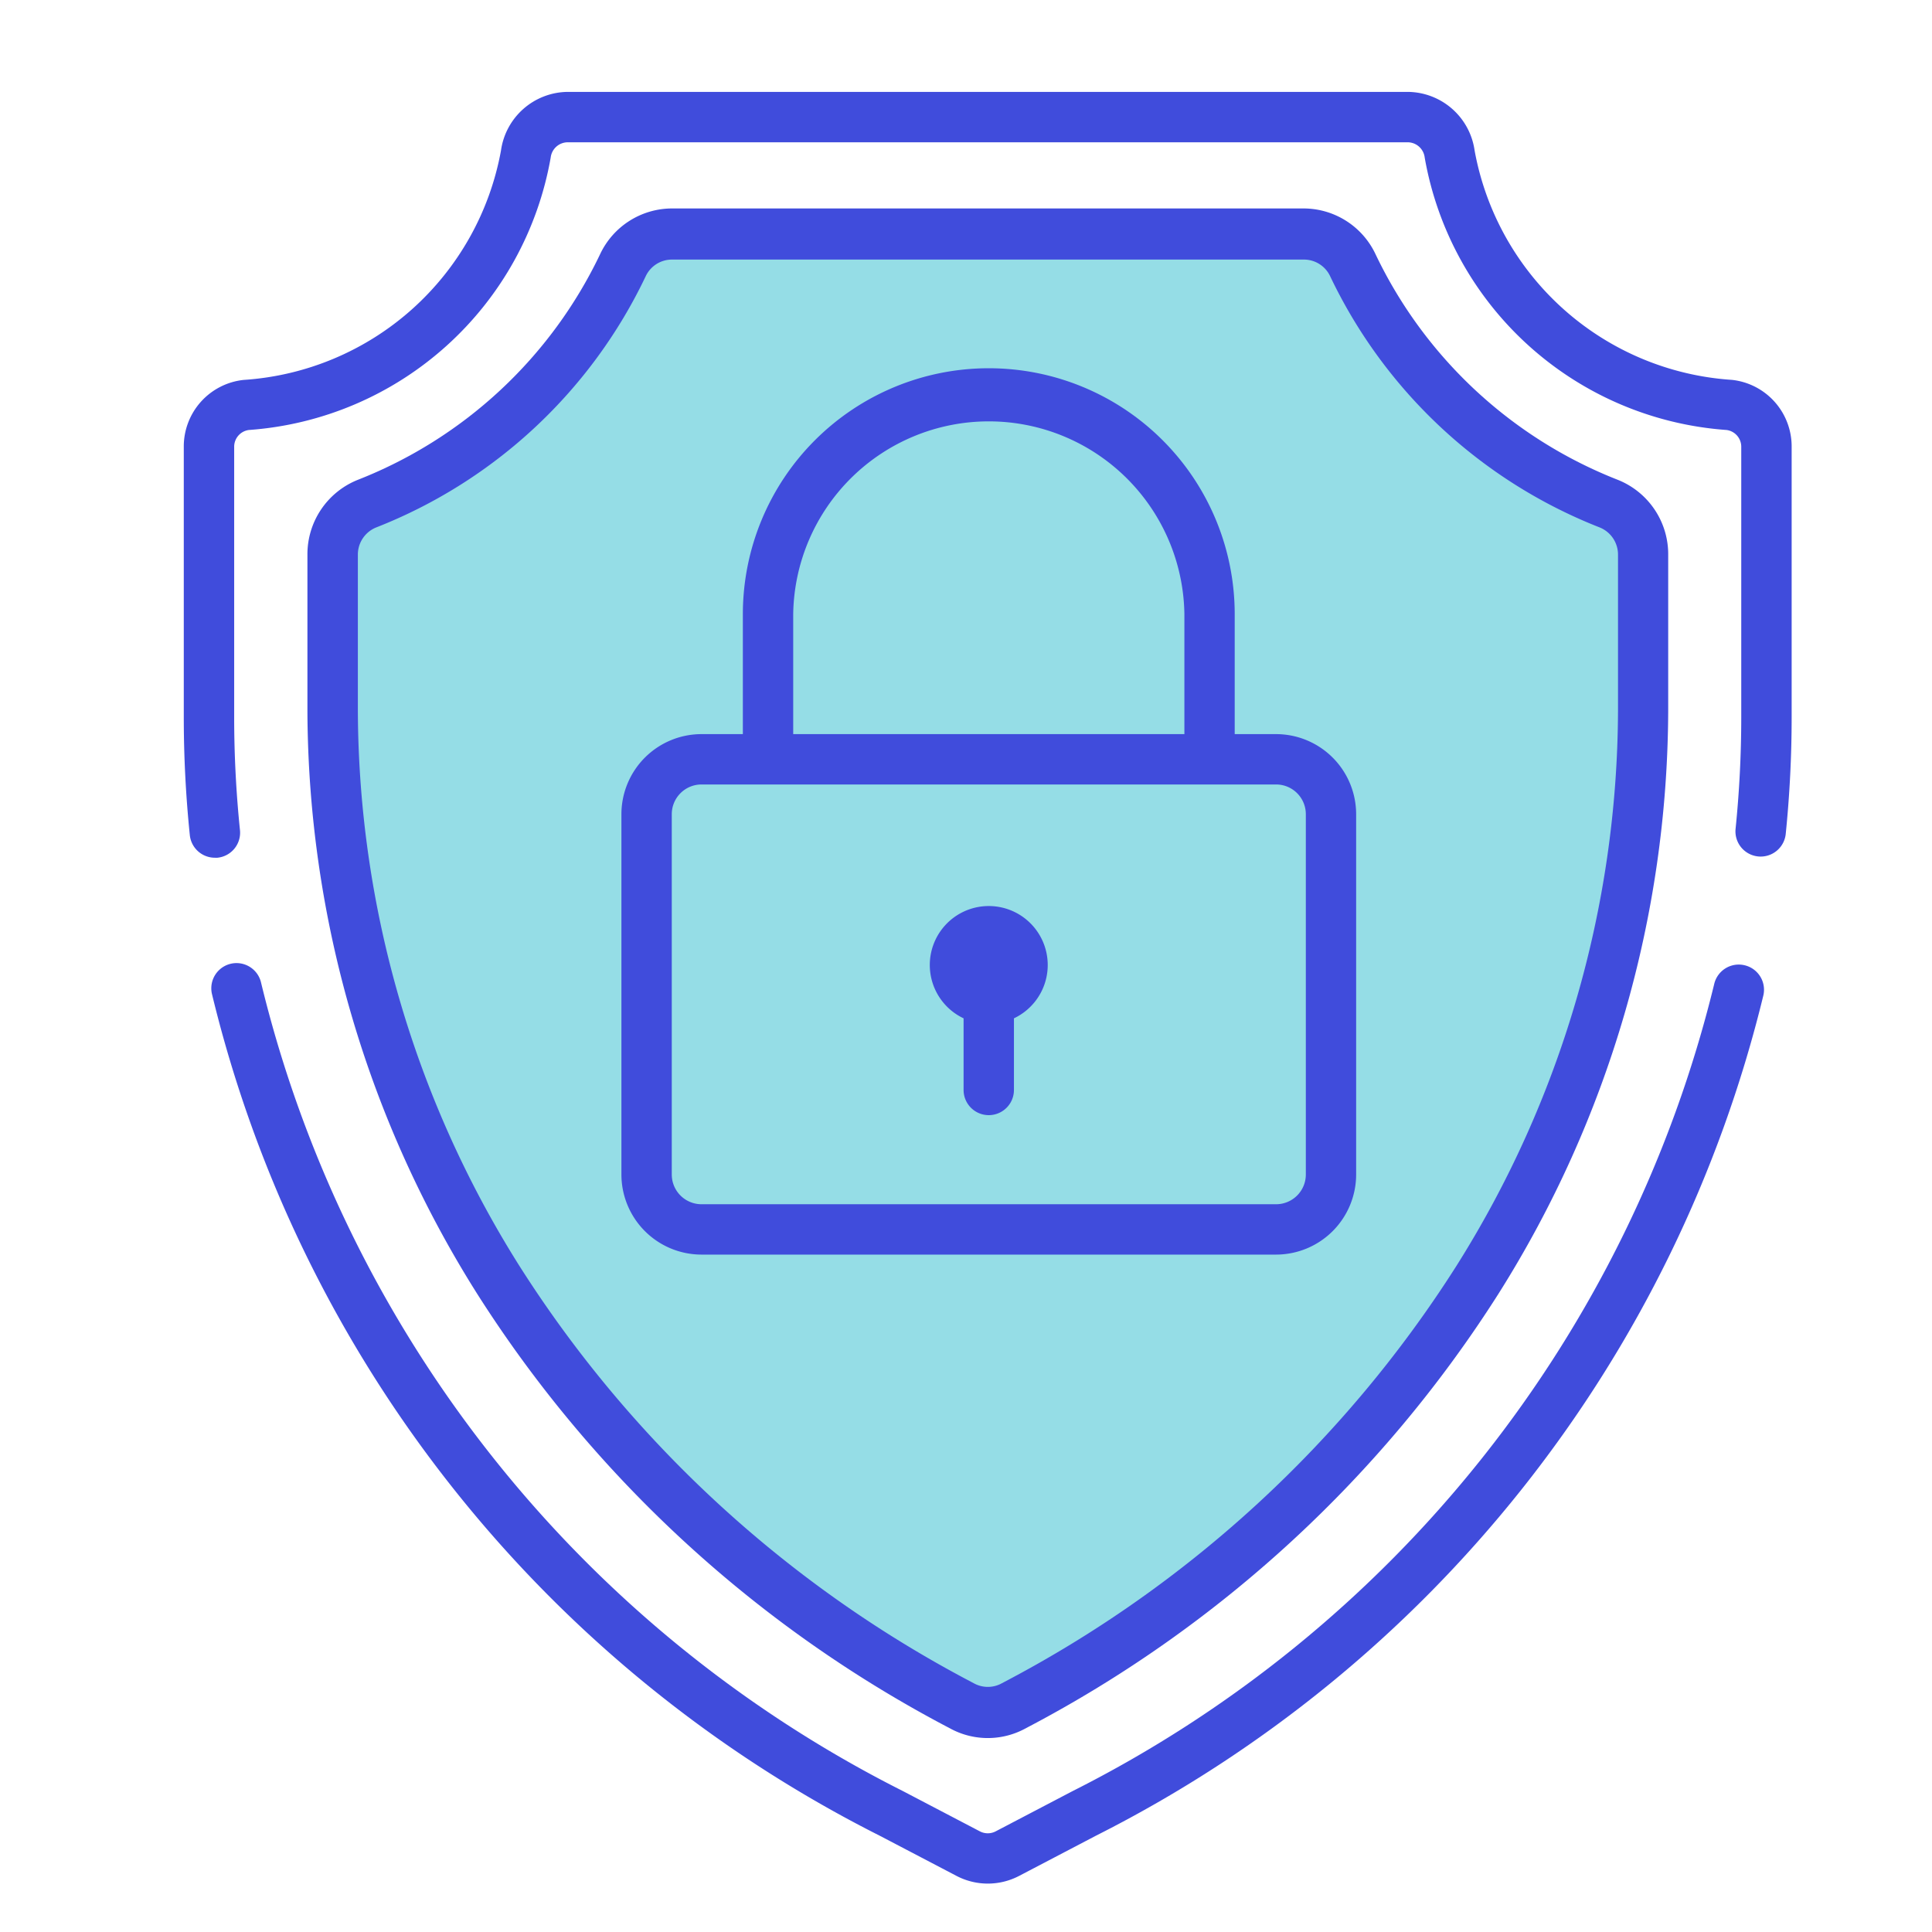
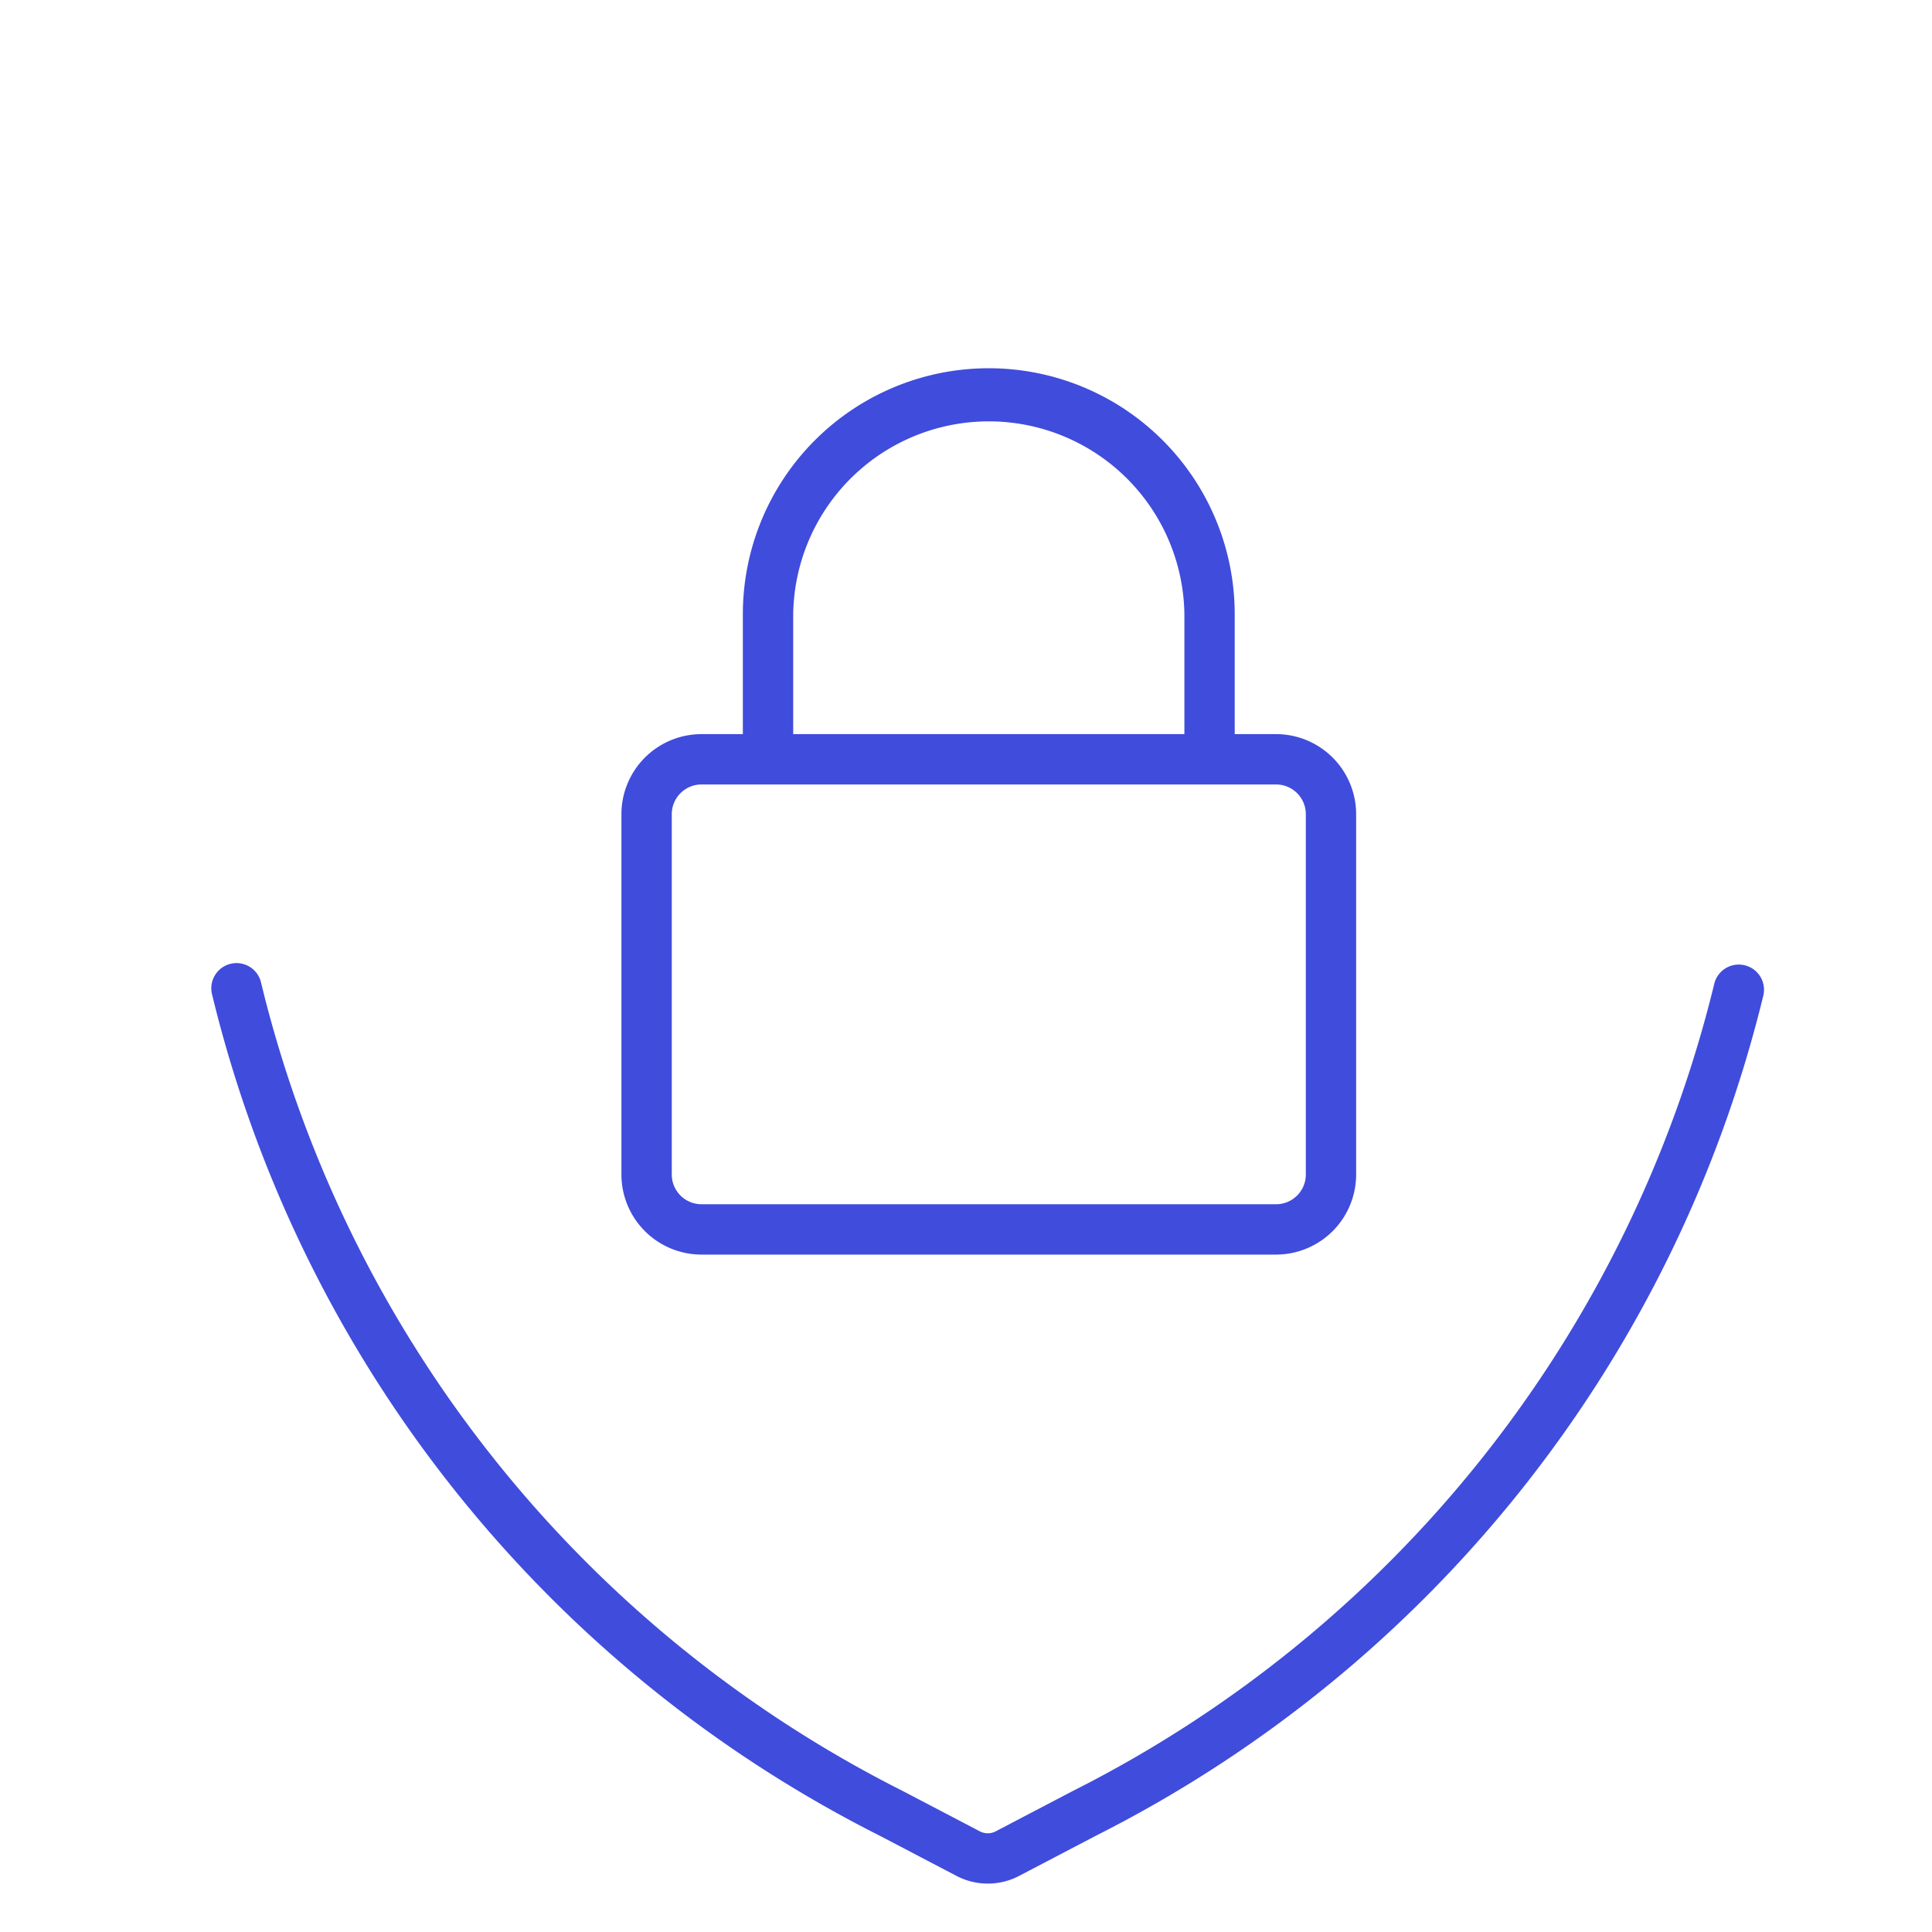
<svg xmlns="http://www.w3.org/2000/svg" width="48" height="48" viewBox="0 0 48 48">
  <g id="Group_56377" data-name="Group 56377" transform="translate(-301 -240)">
    <g id="Group_56376" data-name="Group 56376">
      <g id="Group_56338" data-name="Group 56338" transform="translate(301 240)">
        <g id="Group_56351" data-name="Group 56351">
          <rect id="Rectangle_20" data-name="Rectangle 20" width="48" height="48" fill="none" />
          <g id="shield_1_" data-name="shield (1)" transform="translate(4.566 2.283)">
-             <path id="Path_219" data-name="Path 219" d="M82.234,77.588A30.225,30.225,0,0,1,70.788,67.045a26.689,26.689,0,0,1-4.124-14.161V49.012a1.367,1.367,0,0,1,.849-1.272,11.9,11.9,0,0,0,6.363-5.931,1.344,1.344,0,0,1,1.216-.773h15.7a1.344,1.344,0,0,1,1.216.773,11.9,11.9,0,0,0,6.363,5.931,1.367,1.367,0,0,1,.849,1.272v3.872A26.689,26.689,0,0,1,95.1,67.045,30.227,30.227,0,0,1,83.651,77.588l-.079.042a1.336,1.336,0,0,1-1.258,0Z" transform="translate(-62.967 -37.514)" fill="#95dde6" />
-             <path id="Path_224" data-name="Path 224" d="M240.053,235.043v1.78a.625.625,0,1,0,1.251,0v-1.78a1.465,1.465,0,1,0-1.251,0Z" transform="translate(-220.679 -212.026)" fill="#404cdc" />
-             <path id="Path_225" data-name="Path 225" d="M75.283,71.479h0l.079.042a1.955,1.955,0,0,0,1.841,0l.079-.042A30.849,30.849,0,0,0,88.966,60.72a27.306,27.306,0,0,0,4.221-14.494v-3.87a1.99,1.99,0,0,0-1.245-1.862,11.2,11.2,0,0,1-6.027-5.61,1.978,1.978,0,0,0-1.782-1.135h-15.7a1.978,1.978,0,0,0-1.782,1.135,11.2,11.2,0,0,1-6.027,5.61,1.99,1.99,0,0,0-1.245,1.862v3.87A27.3,27.3,0,0,0,63.6,60.72,30.848,30.848,0,0,0,75.283,71.479ZM60.632,46.226v-3.87a.727.727,0,0,1,.453-.681,12.453,12.453,0,0,0,6.7-6.245.72.72,0,0,1,.651-.411h15.7a.72.72,0,0,1,.651.411,12.455,12.455,0,0,0,6.7,6.245.727.727,0,0,1,.453.681v3.87a26.025,26.025,0,0,1-4.026,13.813A29.589,29.589,0,0,1,76.7,70.354l-.079.042a.717.717,0,0,1-.675,0l-.079-.042A29.589,29.589,0,0,1,64.657,60.039,26.025,26.025,0,0,1,60.632,46.226Z" transform="translate(-56.307 -30.853)" fill="#404cdc" />
            <path id="Path_226" data-name="Path 226" d="M69.644,245.538a.626.626,0,0,0-.749.472,30.544,30.544,0,0,1-15.939,20.047l-1.911,1a.424.424,0,0,1-.394,0l-1.911-1a30.535,30.535,0,0,1-15.946-20.082.626.626,0,0,0-1.222.274,31.781,31.781,0,0,0,16.586,20.914l1.911,1a1.678,1.678,0,0,0,1.56,0l1.911-1a31.791,31.791,0,0,0,16.578-20.878A.625.625,0,0,0,69.644,245.538Z" transform="translate(-30.873 -223.841)" fill="#404cdc" />
-             <path id="Path_227" data-name="Path 227" d="M62.049,7.155a6.962,6.962,0,0,1-6.395-5.7A1.691,1.691,0,0,0,53.993,0H33.126a1.691,1.691,0,0,0-1.661,1.456,6.962,6.962,0,0,1-6.395,5.7,1.663,1.663,0,0,0-1.486,1.663v6.715a28.742,28.742,0,0,0,.15,2.932.626.626,0,0,0,.622.561.635.635,0,0,0,.065,0,.625.625,0,0,0,.559-.686,27.5,27.5,0,0,1-.144-2.8V8.818A.42.42,0,0,1,25.2,8.4a8.208,8.208,0,0,0,7.5-6.77.428.428,0,0,1,.421-.378H53.993a.428.428,0,0,1,.421.378,8.208,8.208,0,0,0,7.5,6.77.42.42,0,0,1,.365.419v6.715a27.506,27.506,0,0,1-.141,2.775.626.626,0,0,0,1.246.126,28.75,28.75,0,0,0,.147-2.9V8.818A1.663,1.663,0,0,0,62.049,7.155Z" transform="translate(-23.584)" fill="#404cdc" />
            <path id="Path_228" data-name="Path 228" d="M166.192,97.911a1.991,1.991,0,0,0,1.989-1.989V86.969a1.991,1.991,0,0,0-1.989-1.989h-1.028V82a6.11,6.11,0,0,0-12.22,0V84.98h-1.028a1.991,1.991,0,0,0-1.989,1.989v8.953a1.991,1.991,0,0,0,1.989,1.989ZM154.195,82a4.86,4.86,0,0,1,9.719,0V84.98h-9.719Zm-3.017,13.927V86.969a.739.739,0,0,1,.738-.738h14.277a.739.739,0,0,1,.738.738v8.953a.739.739,0,0,1-.738.738H151.916A.739.739,0,0,1,151.178,95.922Z" transform="translate(-139.054 -69.024)" fill="#404cdc" />
          </g>
        </g>
      </g>
    </g>
  </g>
</svg>